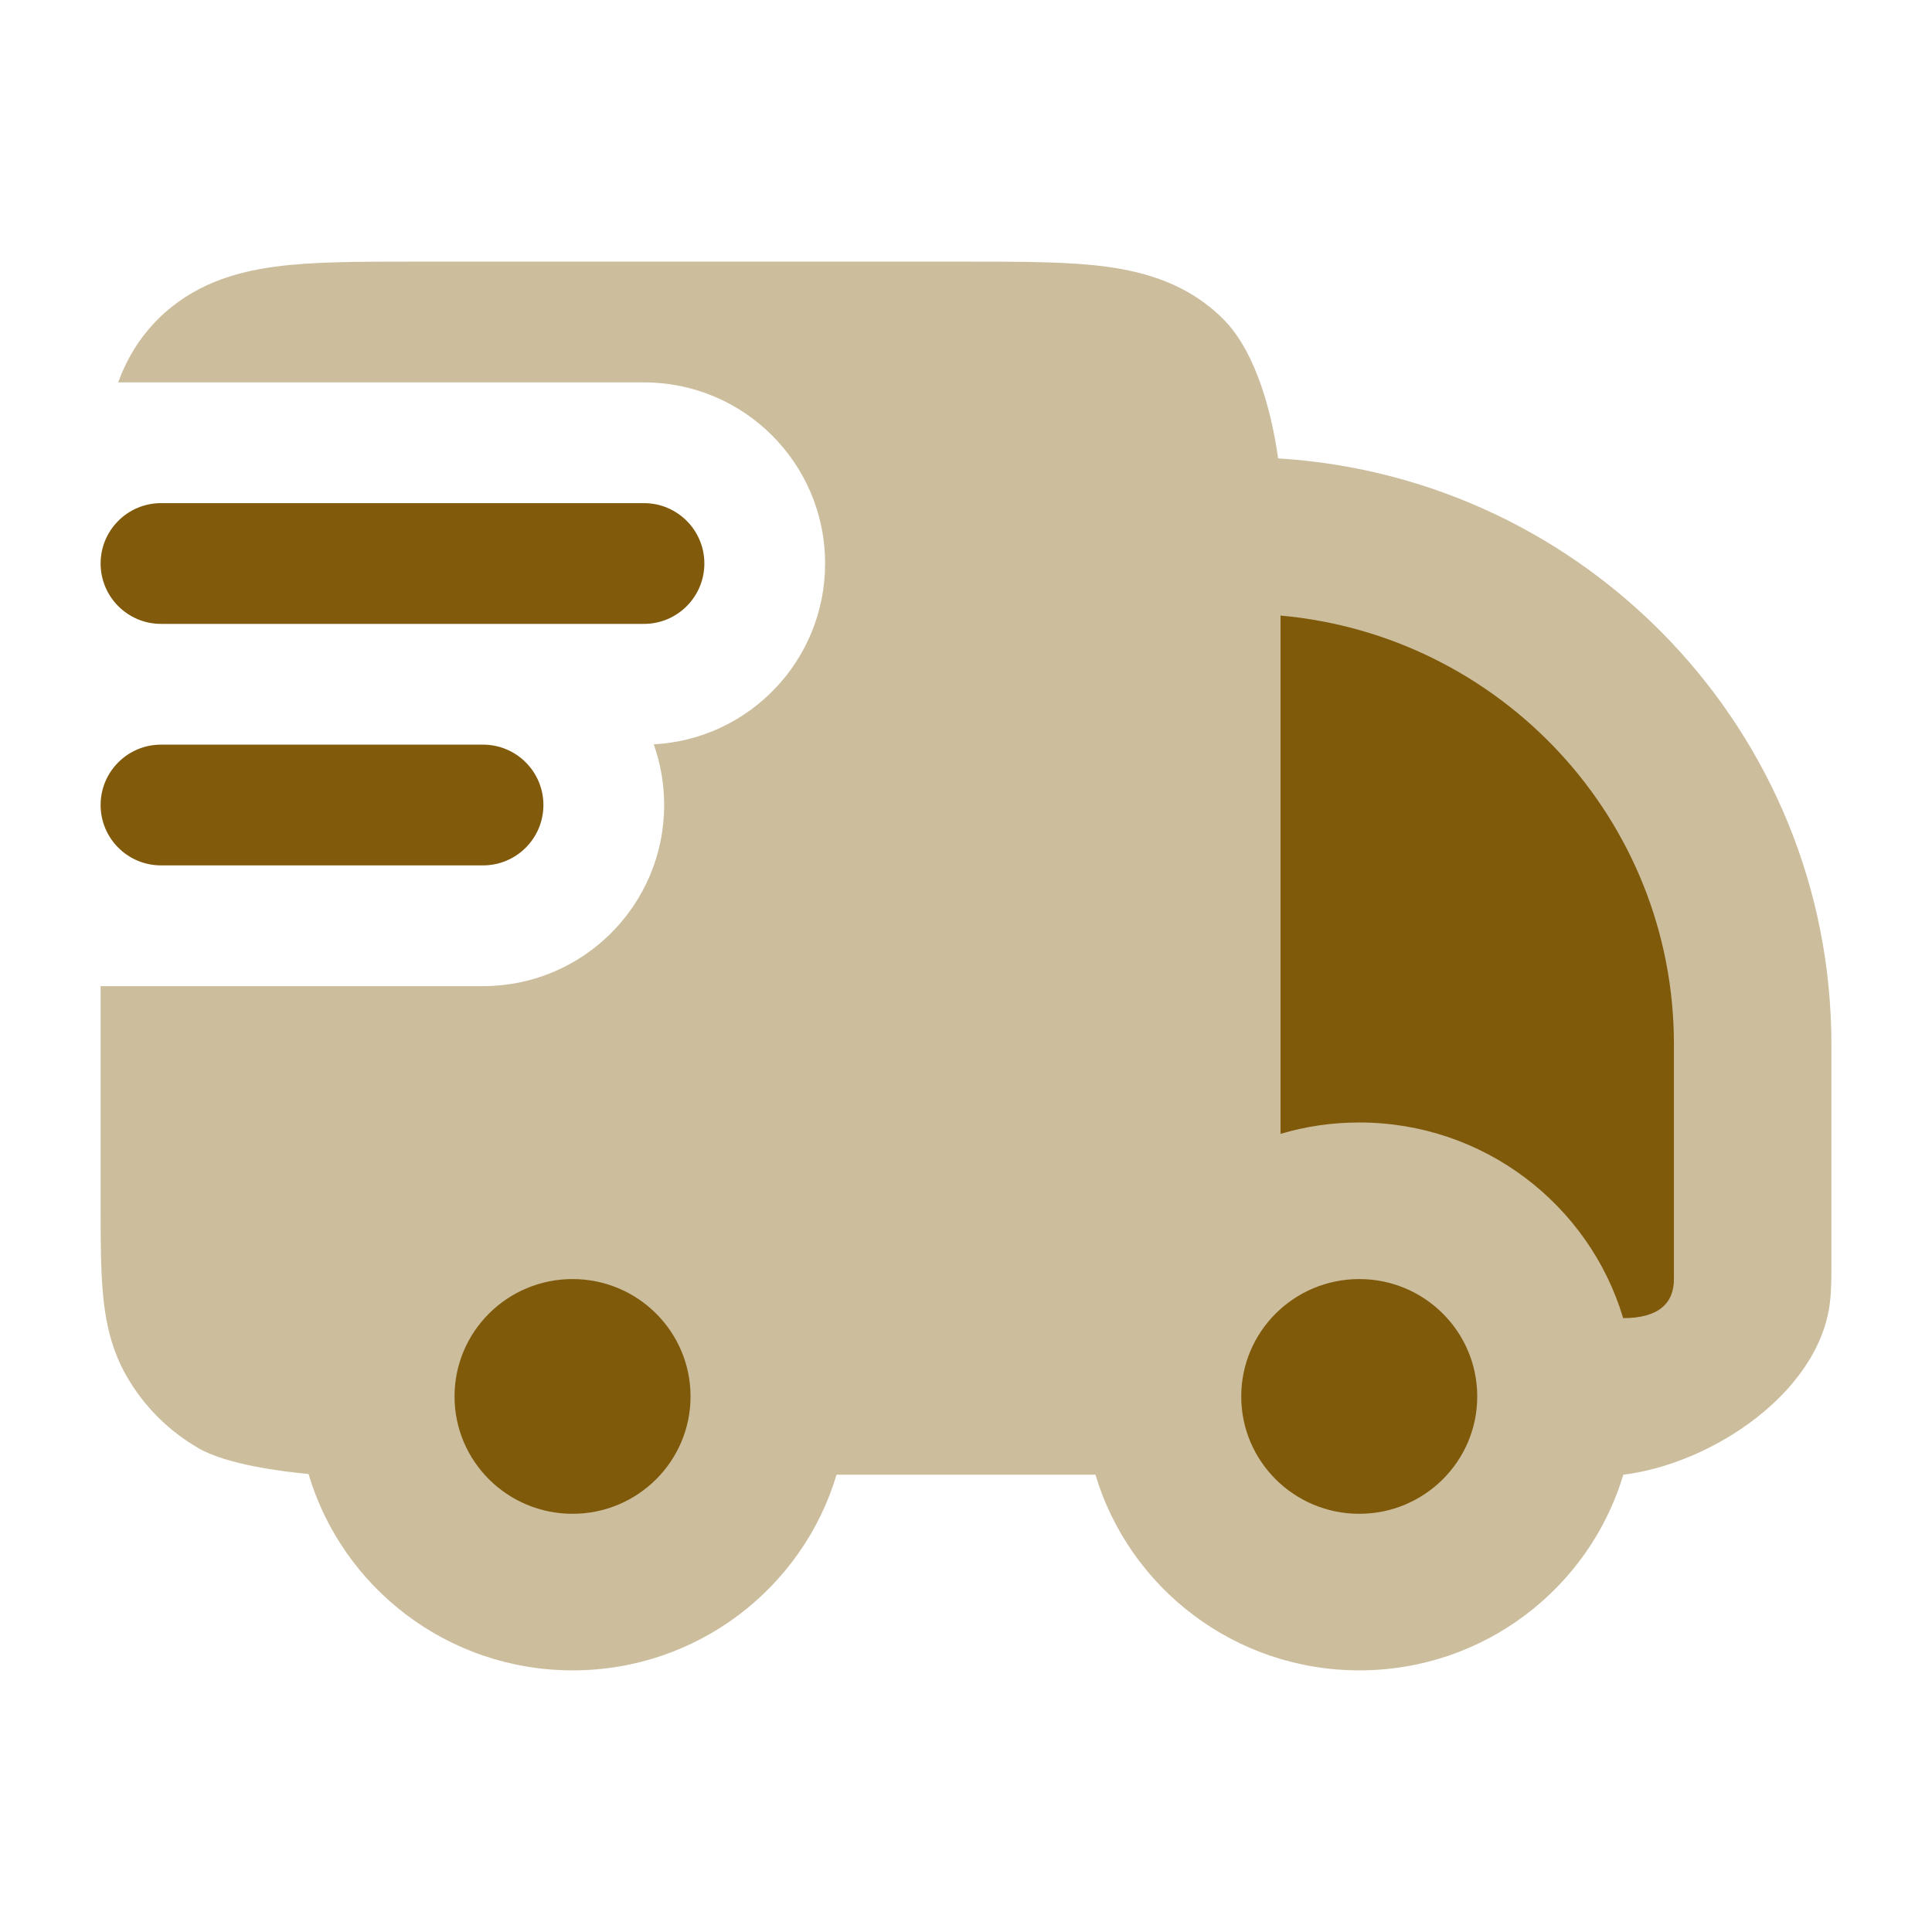
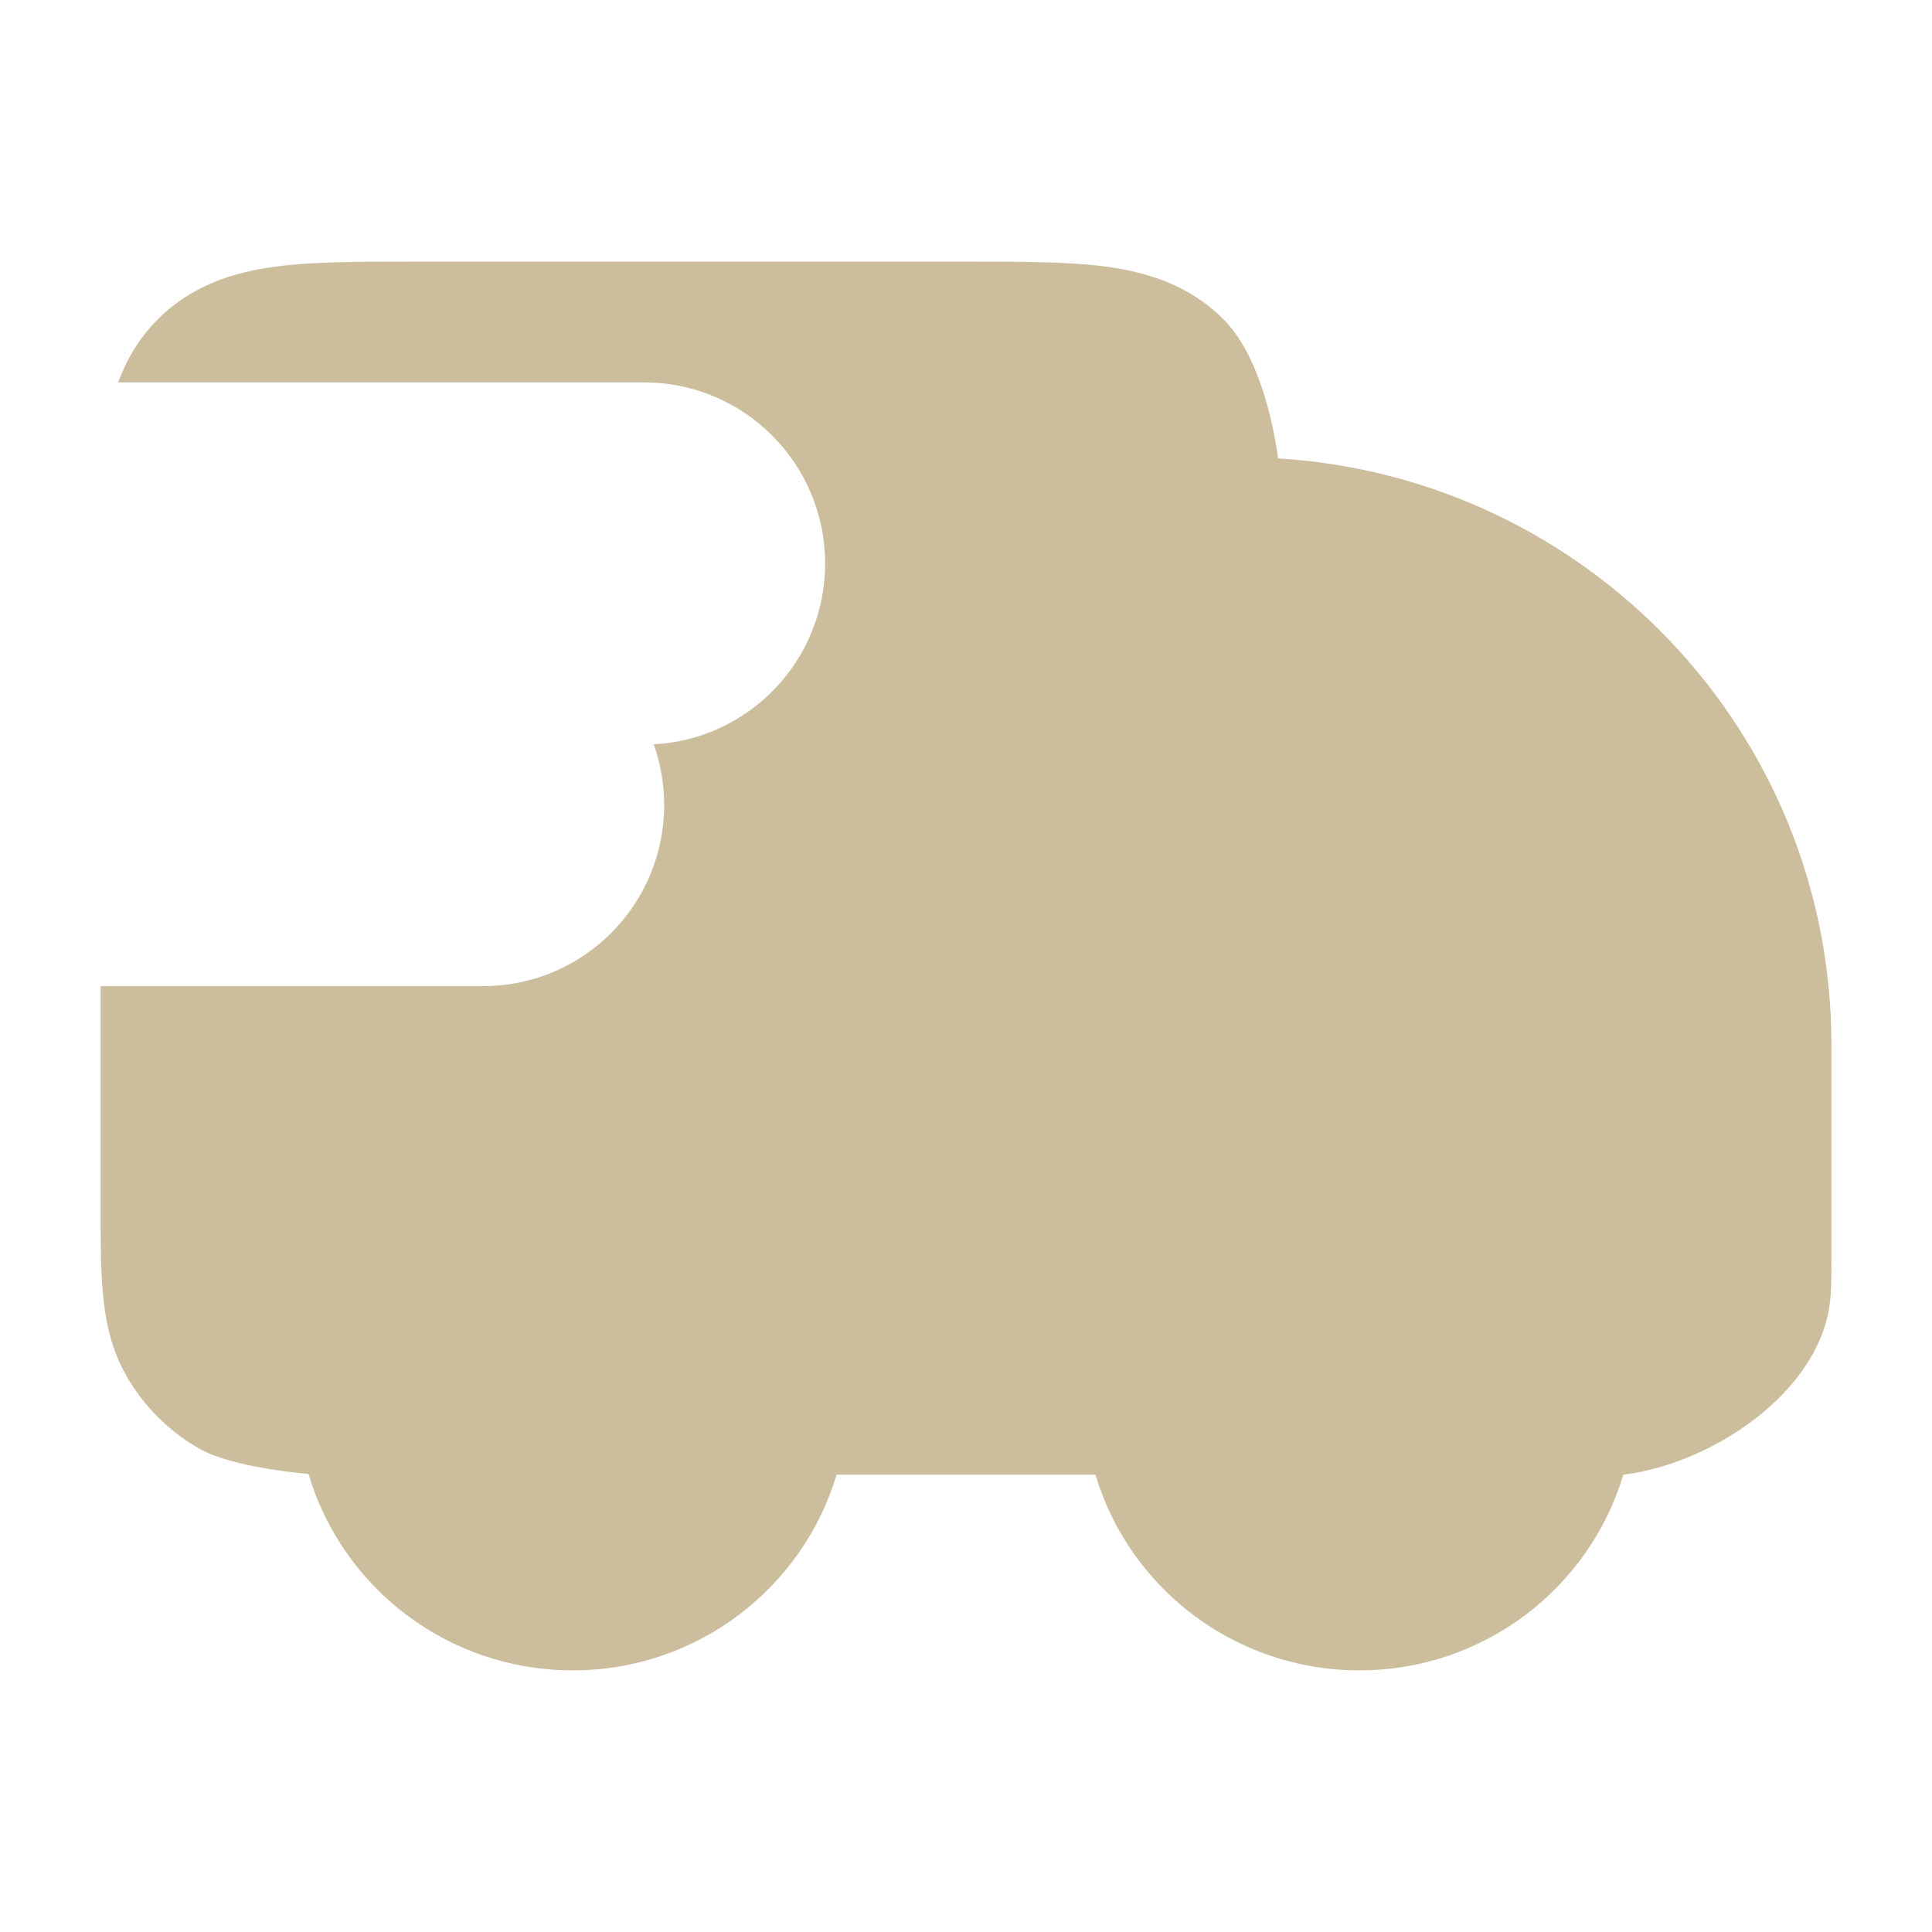
<svg xmlns="http://www.w3.org/2000/svg" fill="none" viewBox="0 0 26 26" height="26" width="26">
-   <path fill="#815A0B" d="M1.354 7.583C1.354 7.135 1.718 6.771 2.167 6.771H8.667C9.115 6.771 9.479 7.135 9.479 7.583C9.479 8.032 9.115 8.396 8.667 8.396H2.167C1.718 8.396 1.354 8.032 1.354 7.583ZM1.354 10.833C1.354 10.385 1.718 10.021 2.167 10.021H6.5C6.949 10.021 7.313 10.385 7.313 10.833C7.313 11.282 6.949 11.646 6.5 11.646H2.167C1.718 11.646 1.354 11.282 1.354 10.833Z" clip-rule="evenodd" fill-rule="evenodd" />
-   <path fill="#815A0B" d="M17.233 15.259C17.569 15.159 17.924 15.106 18.292 15.106C19.971 15.106 21.389 16.216 21.844 17.739C22.323 17.739 22.527 17.538 22.527 17.213V14.053C22.527 11.031 20.201 8.55 17.233 8.284V15.259Z" />
-   <path fill="#815A0B" d="M7.705 17.213C6.828 17.213 6.117 17.92 6.117 18.793C6.117 19.665 6.828 20.372 7.705 20.372C8.582 20.372 9.293 19.665 9.293 18.793C9.293 17.92 8.582 17.213 7.705 17.213Z" />
-   <path fill="#815A0B" d="M18.292 17.213C17.415 17.213 16.704 17.92 16.704 18.793C16.704 19.665 17.415 20.372 18.292 20.372C19.169 20.372 19.88 19.665 19.88 18.793C19.88 17.92 19.169 17.213 18.292 17.213Z" />
  <path fill="#815A0B" d="M13.065 3.521H5.524C4.831 3.521 4.209 3.521 3.705 3.588C3.156 3.662 2.592 3.832 2.129 4.292C1.869 4.551 1.701 4.843 1.59 5.146H8.667C10.013 5.146 11.104 6.237 11.104 7.583C11.104 8.886 10.083 9.949 8.798 10.017C8.888 10.273 8.938 10.547 8.938 10.833C8.938 12.18 7.846 13.271 6.5 13.271H1.354V16.202C1.354 16.658 1.354 17.068 1.385 17.408C1.418 17.773 1.494 18.159 1.709 18.529C1.941 18.93 2.275 19.262 2.678 19.493C3.05 19.707 3.785 19.803 4.152 19.836C4.604 21.364 6.024 22.479 7.707 22.479C9.385 22.479 10.803 21.369 11.258 19.846H14.742C15.197 21.369 16.615 22.479 18.294 22.479C19.972 22.479 21.39 21.369 21.846 19.846C23.048 19.697 24.476 18.735 24.625 17.539C24.646 17.374 24.646 17.194 24.646 17.01L24.646 14.053C24.646 9.856 21.355 6.423 17.2 6.169C17.126 5.622 16.922 4.752 16.46 4.292C15.998 3.832 15.434 3.662 14.884 3.588C14.38 3.521 13.758 3.521 13.065 3.521Z" opacity="0.4" />
</svg>